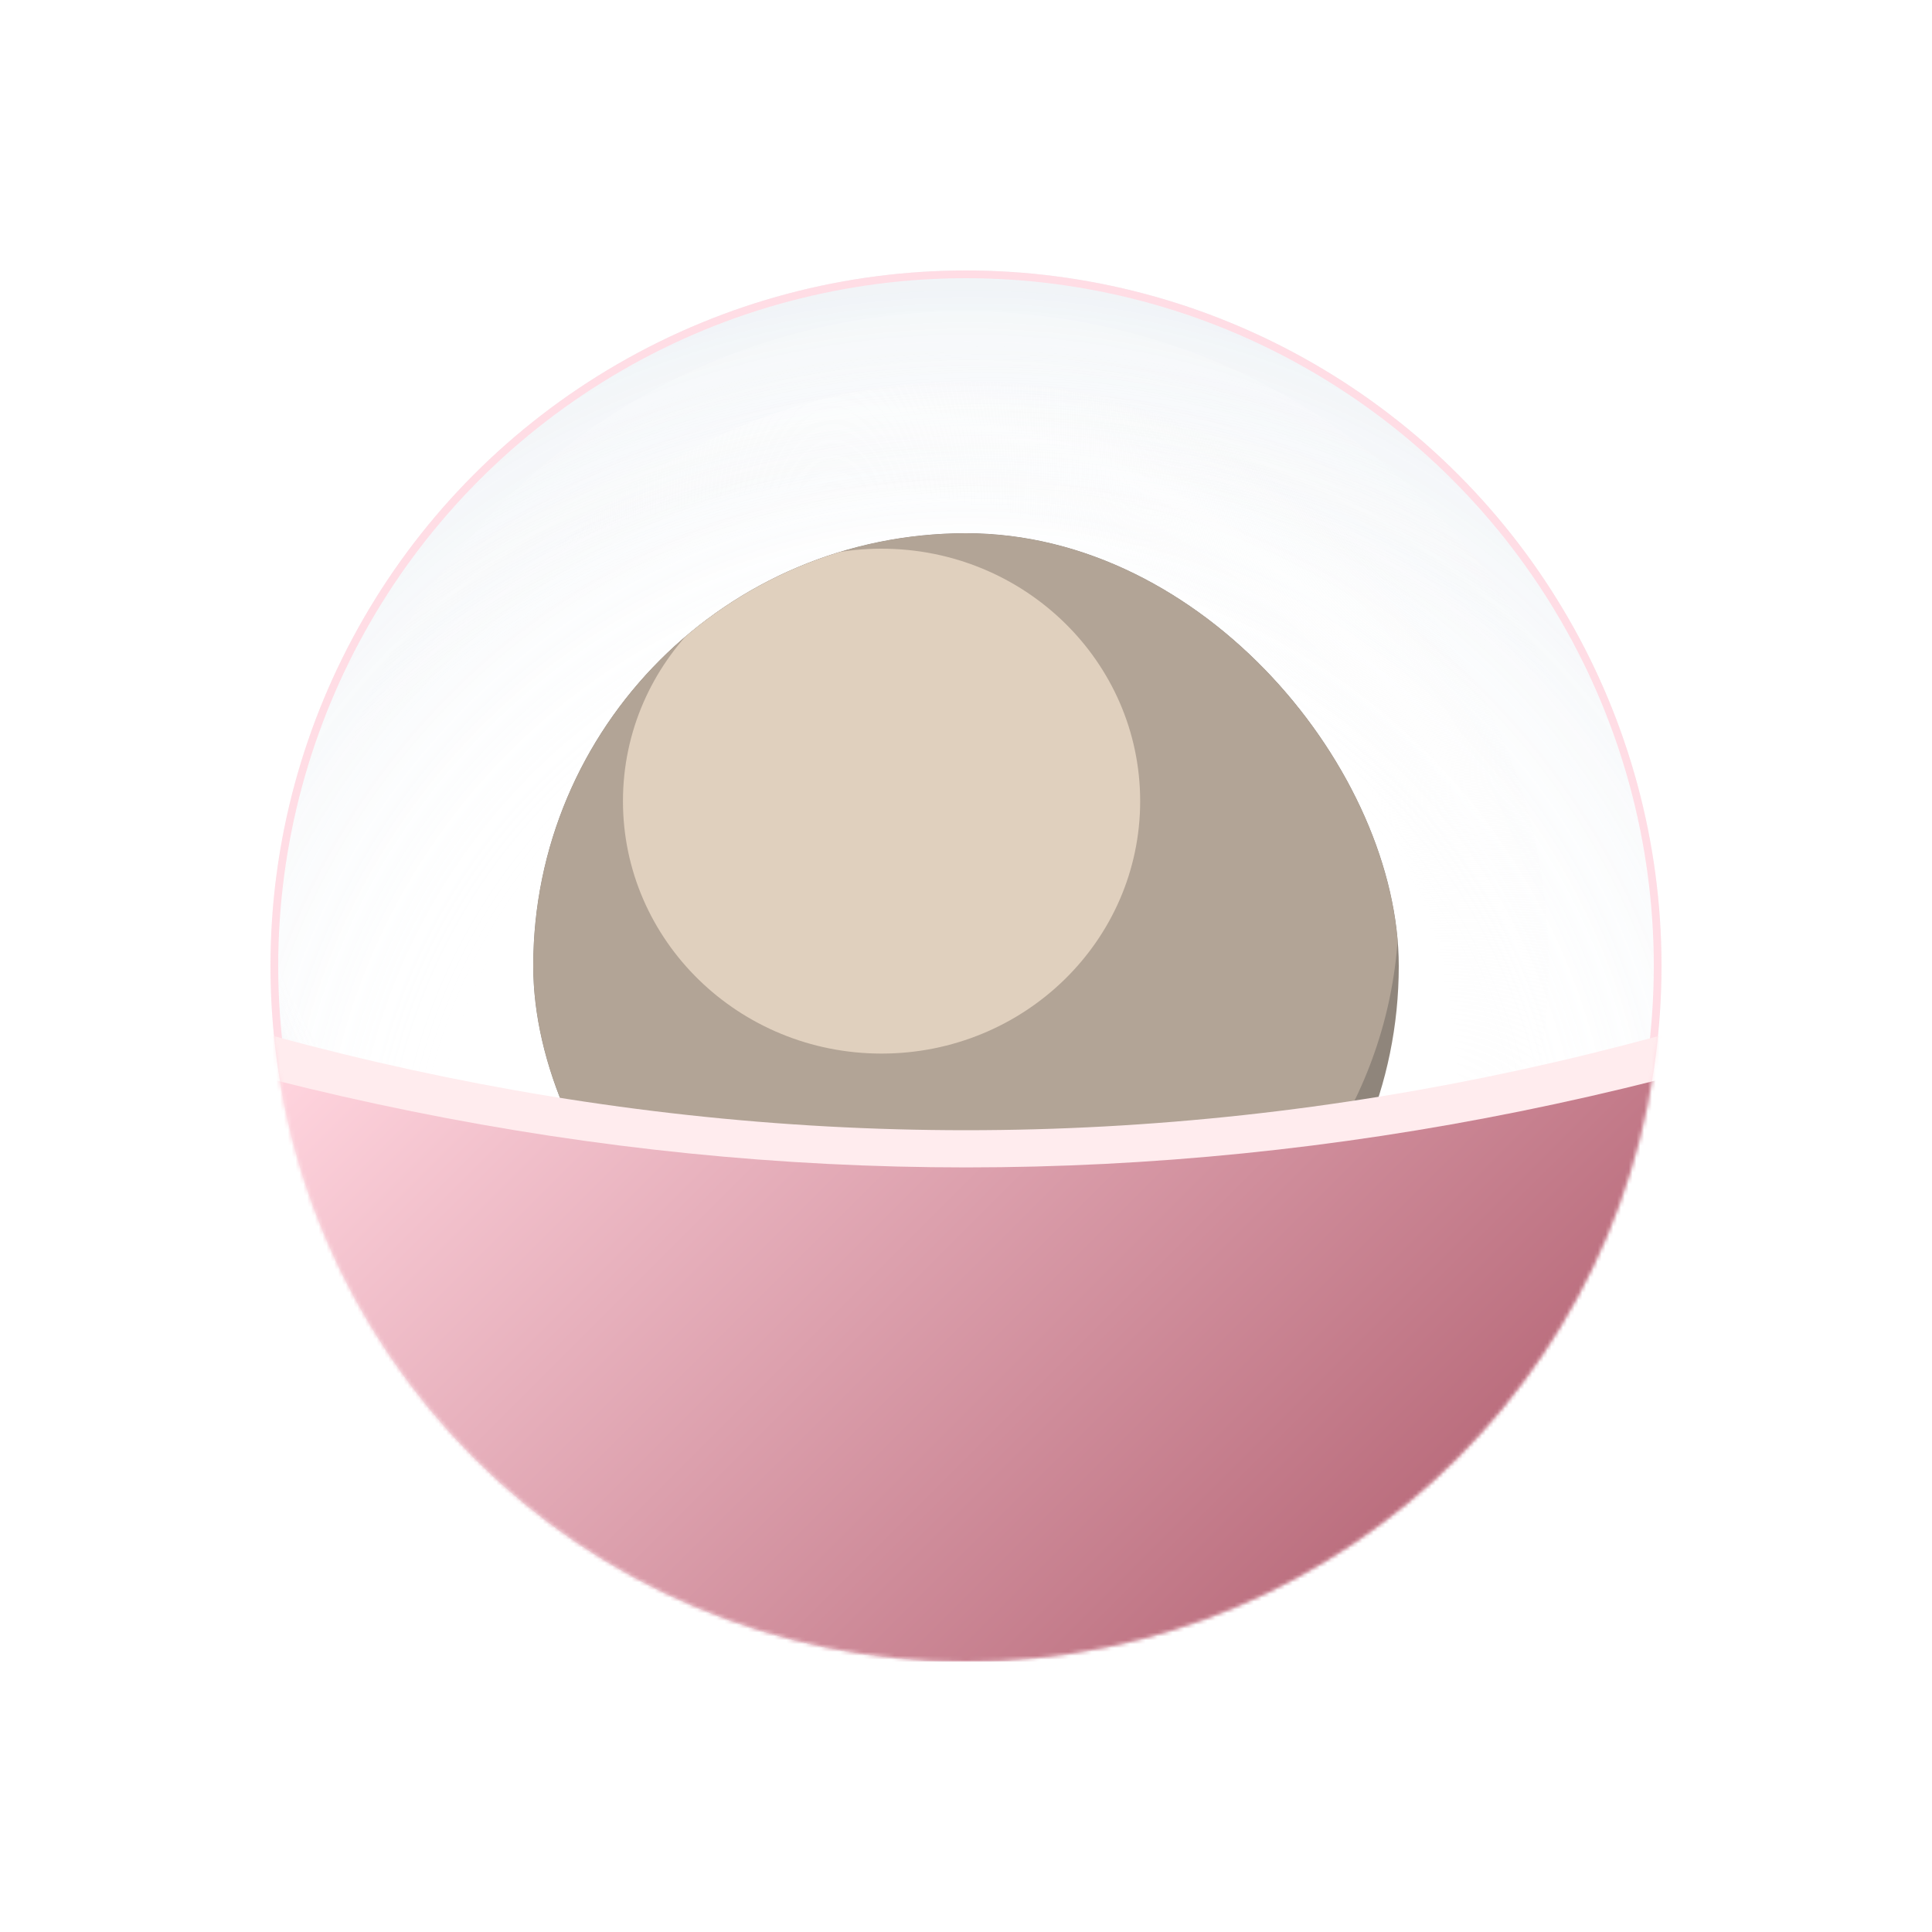
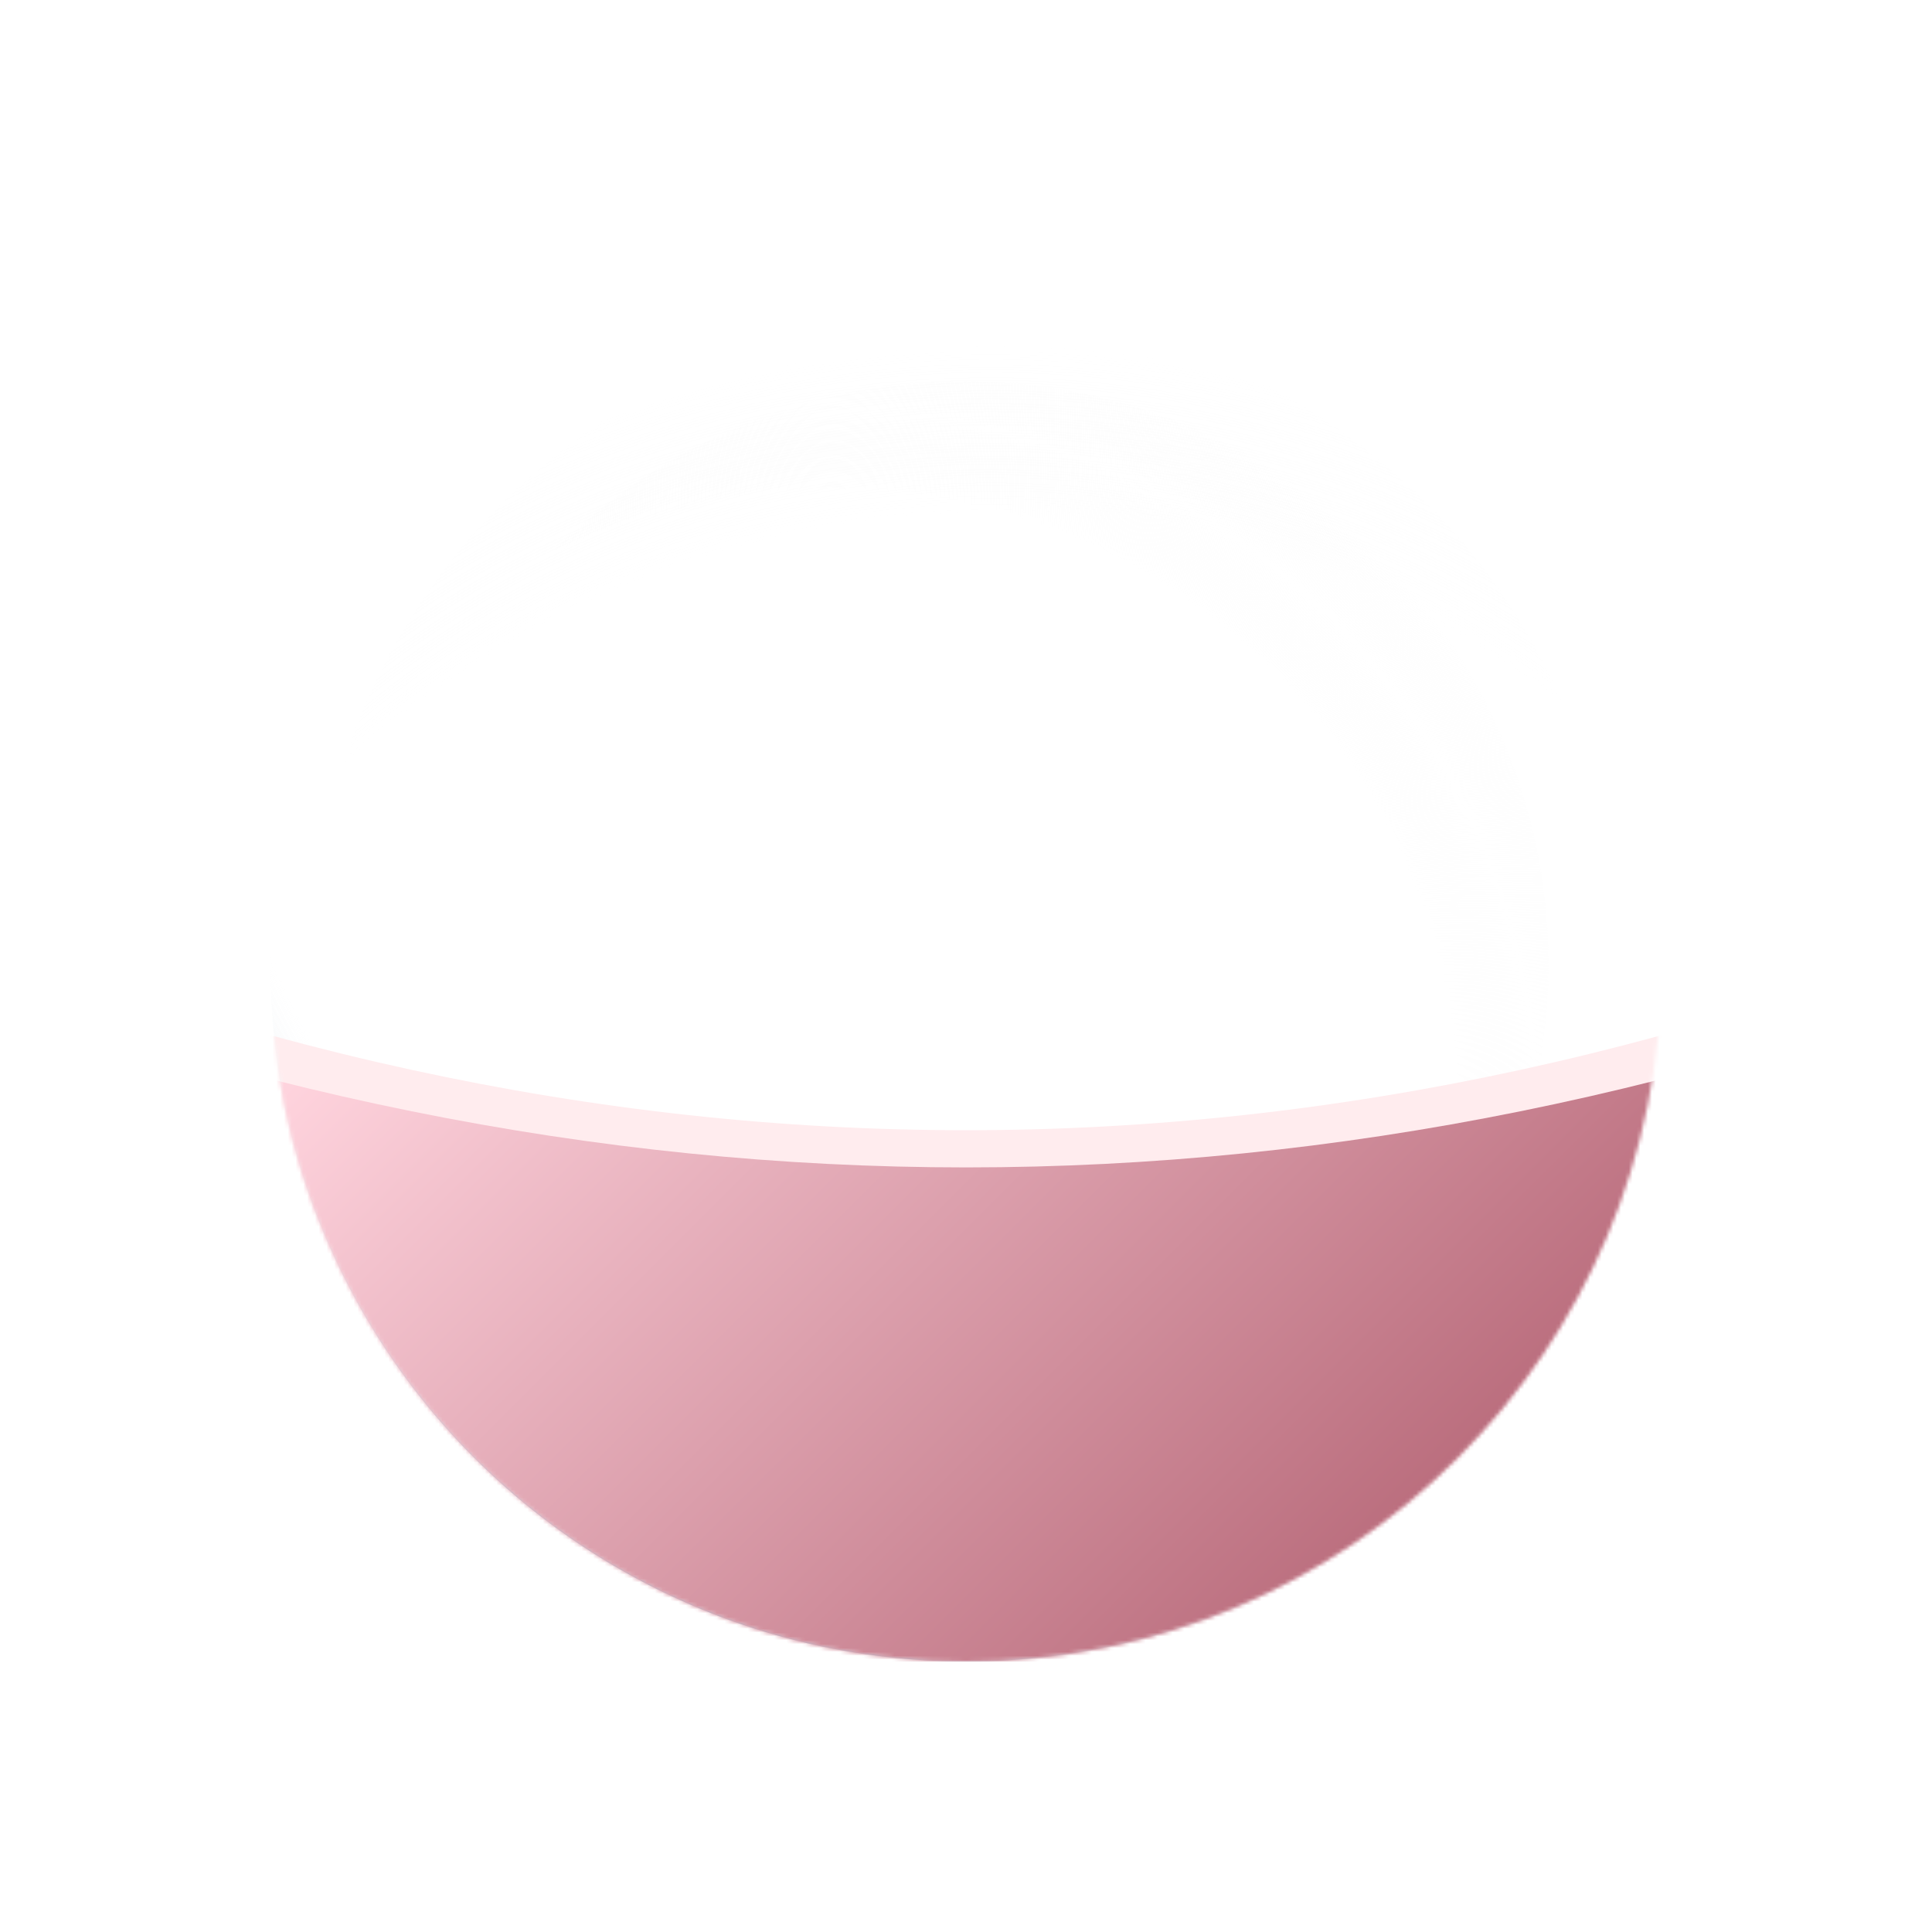
<svg xmlns="http://www.w3.org/2000/svg" width="500" height="500" viewBox="0 0 500 500" fill="none">
  <g id="Taste and odor masking">
    <g id="Glass">
      <g id="Vector" opacity="0.8" filter="url(#filter0_b_299_305)">
-         <circle cx="250" cy="250" r="180" fill="url(#paint0_radial_299_305)" style="mix-blend-mode:multiply" />
        <circle cx="250" cy="250" r="180" fill="url(#paint1_radial_299_305)" style="mix-blend-mode:darken" />
-         <circle cx="250" cy="250" r="179" stroke="#FFD4DE" stroke-width="2" />
      </g>
      <g id="Vector_2" opacity="0.8" filter="url(#filter1_i_299_305)">
        <circle cx="250" cy="250" r="180" fill="#FEFDF8" fill-opacity="0.01" />
      </g>
      <g id="Light">
        <g id="Vector_3" opacity="0.8">
          <circle cx="249.575" cy="249.576" r="169" fill="url(#paint2_radial_299_305)" />
-           <circle cx="249.575" cy="249.576" r="169" fill="url(#paint3_radial_299_305)" />
        </g>
        <circle id="Vector_4" opacity="0.8" cx="249.714" cy="249.715" r="151" fill="url(#paint4_radial_299_305)" />
      </g>
    </g>
    <g id="Sphere" filter="url(#filter2_i_299_305)">
      <g clip-path="url(#clip0_299_305)">
        <rect x="138" y="138" width="224" height="224" rx="112" fill="#8F857B" />
        <g id="Vector_5" filter="url(#filter3_f_299_305)">
          <ellipse cx="245.22" cy="235.333" rx="116.78" ry="114.667" fill="#B2A496" />
        </g>
        <g id="Vector_6" opacity="0.6" filter="url(#filter4_f_299_305)">
-           <ellipse cx="228.147" cy="207.333" rx="66.927" ry="65.333" fill="#FFEDD8" />
-         </g>
+           </g>
        <g id="Vector_7" filter="url(#filter5_f_299_305)">
          <ellipse cx="31.82" cy="19.04" rx="31.82" ry="19.04" transform="matrix(0.982 -0.189 0.196 0.981 233.2 319.121)" fill="#F3D5B5" />
        </g>
      </g>
    </g>
    <g id="Moving_Casing">
      <mask id="mask0_299_305" style="mask-type:alpha" maskUnits="userSpaceOnUse" x="70" y="70" width="360" height="360">
        <circle id="Vector_8" cx="250" cy="250" r="180" fill="#FFC9D6" />
      </mask>
      <g mask="url(#mask0_299_305)">
        <path id="Vector_9" d="M537 230C345.667 313.333 154.333 313.333 -37 230L-37 430L537 430L537 230Z" fill="#FFECEE" />
      </g>
      <mask id="mask1_299_305" style="mask-type:alpha" maskUnits="userSpaceOnUse" x="70" y="70" width="360" height="360">
        <circle id="Vector_10" cx="250" cy="250" r="180" fill="#FFC9D6" />
      </mask>
      <g mask="url(#mask1_299_305)">
        <path id="Vector_11" d="M537 244C345.667 321.5 154.333 321.5 -37 244L-37 430L537 430L537 244Z" fill="url(#paint5_linear_299_305)" />
      </g>
    </g>
  </g>
  <defs>
    <filter id="filter0_b_299_305" x="10" y="10" width="480" height="480" filterUnits="userSpaceOnUse" color-interpolation-filters="sRGB">
      <feFlood flood-opacity="0" result="BackgroundImageFix" />
      <feGaussianBlur in="BackgroundImageFix" stdDeviation="30" />
      <feComposite in2="SourceAlpha" operator="in" result="effect1_backgroundBlur_299_305" />
      <feBlend mode="normal" in="SourceGraphic" in2="effect1_backgroundBlur_299_305" result="shape" />
    </filter>
    <filter id="filter1_i_299_305" x="70" y="62" width="360" height="368" filterUnits="userSpaceOnUse" color-interpolation-filters="sRGB">
      <feFlood flood-opacity="0" result="BackgroundImageFix" />
      <feBlend mode="normal" in="SourceGraphic" in2="BackgroundImageFix" result="shape" />
      <feColorMatrix in="SourceAlpha" type="matrix" values="0 0 0 0 0 0 0 0 0 0 0 0 0 0 0 0 0 0 127 0" result="hardAlpha" />
      <feOffset dy="-8" />
      <feGaussianBlur stdDeviation="20" />
      <feComposite in2="hardAlpha" operator="arithmetic" k2="-1" k3="1" />
      <feColorMatrix type="matrix" values="0 0 0 0 0.686 0 0 0 0 0.353 0 0 0 0 0.384 0 0 0 1 0" />
      <feBlend mode="normal" in2="shape" result="effect1_innerShadow_299_305" />
    </filter>
    <filter id="filter2_i_299_305" x="138" y="138" width="224" height="224" filterUnits="userSpaceOnUse" color-interpolation-filters="sRGB">
      <feFlood flood-opacity="0" result="BackgroundImageFix" />
      <feBlend mode="normal" in="SourceGraphic" in2="BackgroundImageFix" result="shape" />
      <feColorMatrix in="SourceAlpha" type="matrix" values="0 0 0 0 0 0 0 0 0 0 0 0 0 0 0 0 0 0 127 0" result="hardAlpha" />
      <feMorphology radius="4" operator="erode" in="SourceAlpha" result="effect1_innerShadow_299_305" />
      <feOffset />
      <feGaussianBlur stdDeviation="20" />
      <feComposite in2="hardAlpha" operator="arithmetic" k2="-1" k3="1" />
      <feColorMatrix type="matrix" values="0 0 0 0 0.761 0 0 0 0 0.773 0 0 0 0 0.667 0 0 0 0.6 0" />
      <feBlend mode="normal" in2="shape" result="effect1_innerShadow_299_305" />
    </filter>
    <filter id="filter3_f_299_305" x="58.44" y="50.667" width="373.561" height="369.333" filterUnits="userSpaceOnUse" color-interpolation-filters="sRGB">
      <feFlood flood-opacity="0" result="BackgroundImageFix" />
      <feBlend mode="normal" in="SourceGraphic" in2="BackgroundImageFix" result="shape" />
      <feGaussianBlur stdDeviation="35" result="effect1_foregroundBlur_299_305" />
    </filter>
    <filter id="filter4_f_299_305" x="101.22" y="82" width="253.854" height="250.667" filterUnits="userSpaceOnUse" color-interpolation-filters="sRGB">
      <feFlood flood-opacity="0" result="BackgroundImageFix" />
      <feBlend mode="normal" in="SourceGraphic" in2="BackgroundImageFix" result="shape" />
      <feGaussianBlur stdDeviation="30" result="effect1_foregroundBlur_299_305" />
    </filter>
    <filter id="filter5_f_299_305" x="196.711" y="272.16" width="142.946" height="119.238" filterUnits="userSpaceOnUse" color-interpolation-filters="sRGB">
      <feFlood flood-opacity="0" result="BackgroundImageFix" />
      <feBlend mode="normal" in="SourceGraphic" in2="BackgroundImageFix" result="shape" />
      <feGaussianBlur stdDeviation="20" result="effect1_foregroundBlur_299_305" />
    </filter>
    <radialGradient id="paint0_radial_299_305" cx="0" cy="0" r="1" gradientUnits="userSpaceOnUse" gradientTransform="translate(250 313.361) rotate(-70.619) scale(388.486)">
      <stop offset="0.355" stop-color="white" stop-opacity="0" />
      <stop offset="1" stop-color="#4F79A0" stop-opacity="0.6" />
    </radialGradient>
    <radialGradient id="paint1_radial_299_305" cx="0" cy="0" r="1" gradientUnits="userSpaceOnUse" gradientTransform="translate(295.928 148.606) rotate(106.715) scale(293.808 293.819)">
      <stop offset="0.841" stop-color="white" stop-opacity="0" />
      <stop offset="1" stop-color="#255685" stop-opacity="0.81" />
    </radialGradient>
    <radialGradient id="paint2_radial_299_305" cx="0" cy="0" r="1" gradientUnits="userSpaceOnUse" gradientTransform="translate(256.73 379.711) rotate(-91.418) scale(289.02)">
      <stop offset="0.851" stop-color="#F7F7F7" stop-opacity="0" />
      <stop offset="1" stop-color="white" stop-opacity="0.25" />
    </radialGradient>
    <radialGradient id="paint3_radial_299_305" cx="0" cy="0" r="1" gradientUnits="userSpaceOnUse" gradientTransform="translate(274.347 100.943) rotate(75.179) scale(311.944)">
      <stop offset="0.851" stop-color="#F7F7F7" stop-opacity="0" />
      <stop offset="1" stop-color="white" stop-opacity="0.25" />
    </radialGradient>
    <radialGradient id="paint4_radial_299_305" cx="0" cy="0" r="1" gradientUnits="userSpaceOnUse" gradientTransform="translate(215.384 288.69) rotate(-51.843) scale(203.148)">
      <stop offset="0.8" stop-color="#F7F7F7" stop-opacity="0" />
      <stop offset="0.9" stop-color="white" stop-opacity="0.52" />
      <stop offset="1" stop-color="#F7F7F7" stop-opacity="0" />
    </radialGradient>
    <linearGradient id="paint5_linear_299_305" x1="123" y1="228.5" x2="333.5" y2="439" gradientUnits="userSpaceOnUse">
      <stop stop-color="#FFD4DE" />
      <stop offset="1" stop-color="#B86A7A" />
    </linearGradient>
    <clipPath id="clip0_299_305">
-       <rect x="138" y="138" width="224" height="224" rx="112" fill="white" />
-     </clipPath>
+       </clipPath>
  </defs>
</svg>